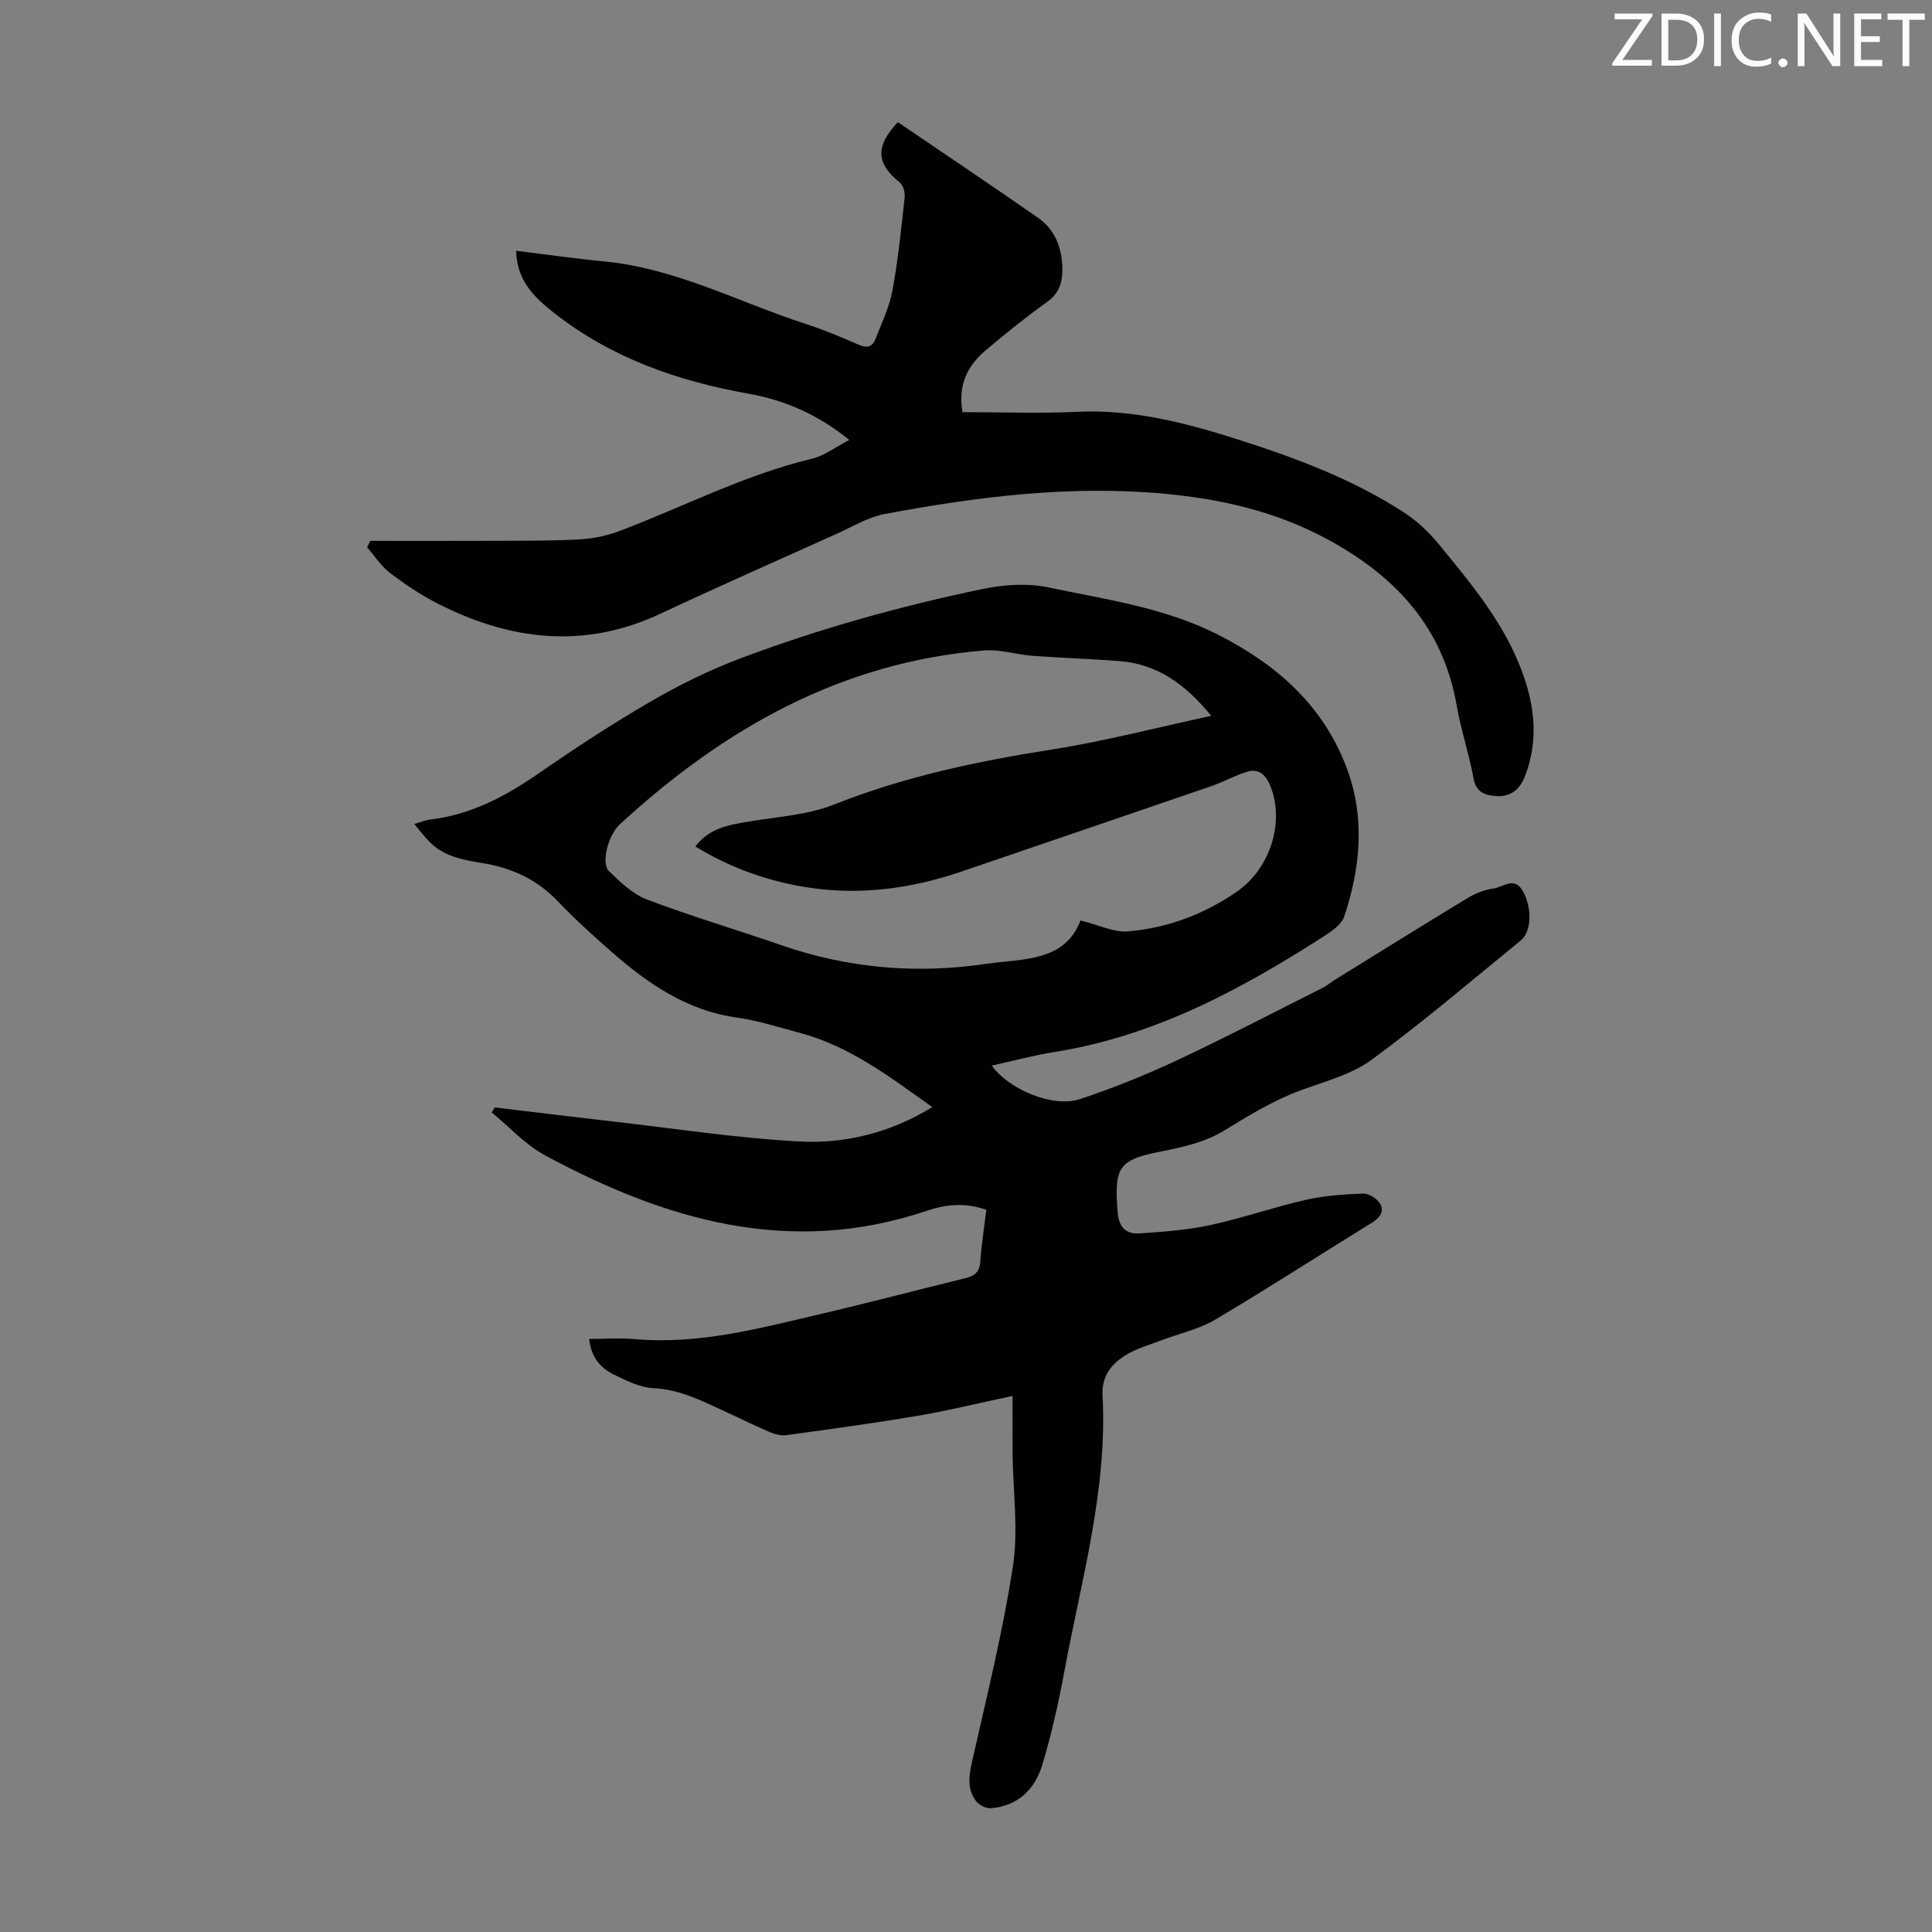
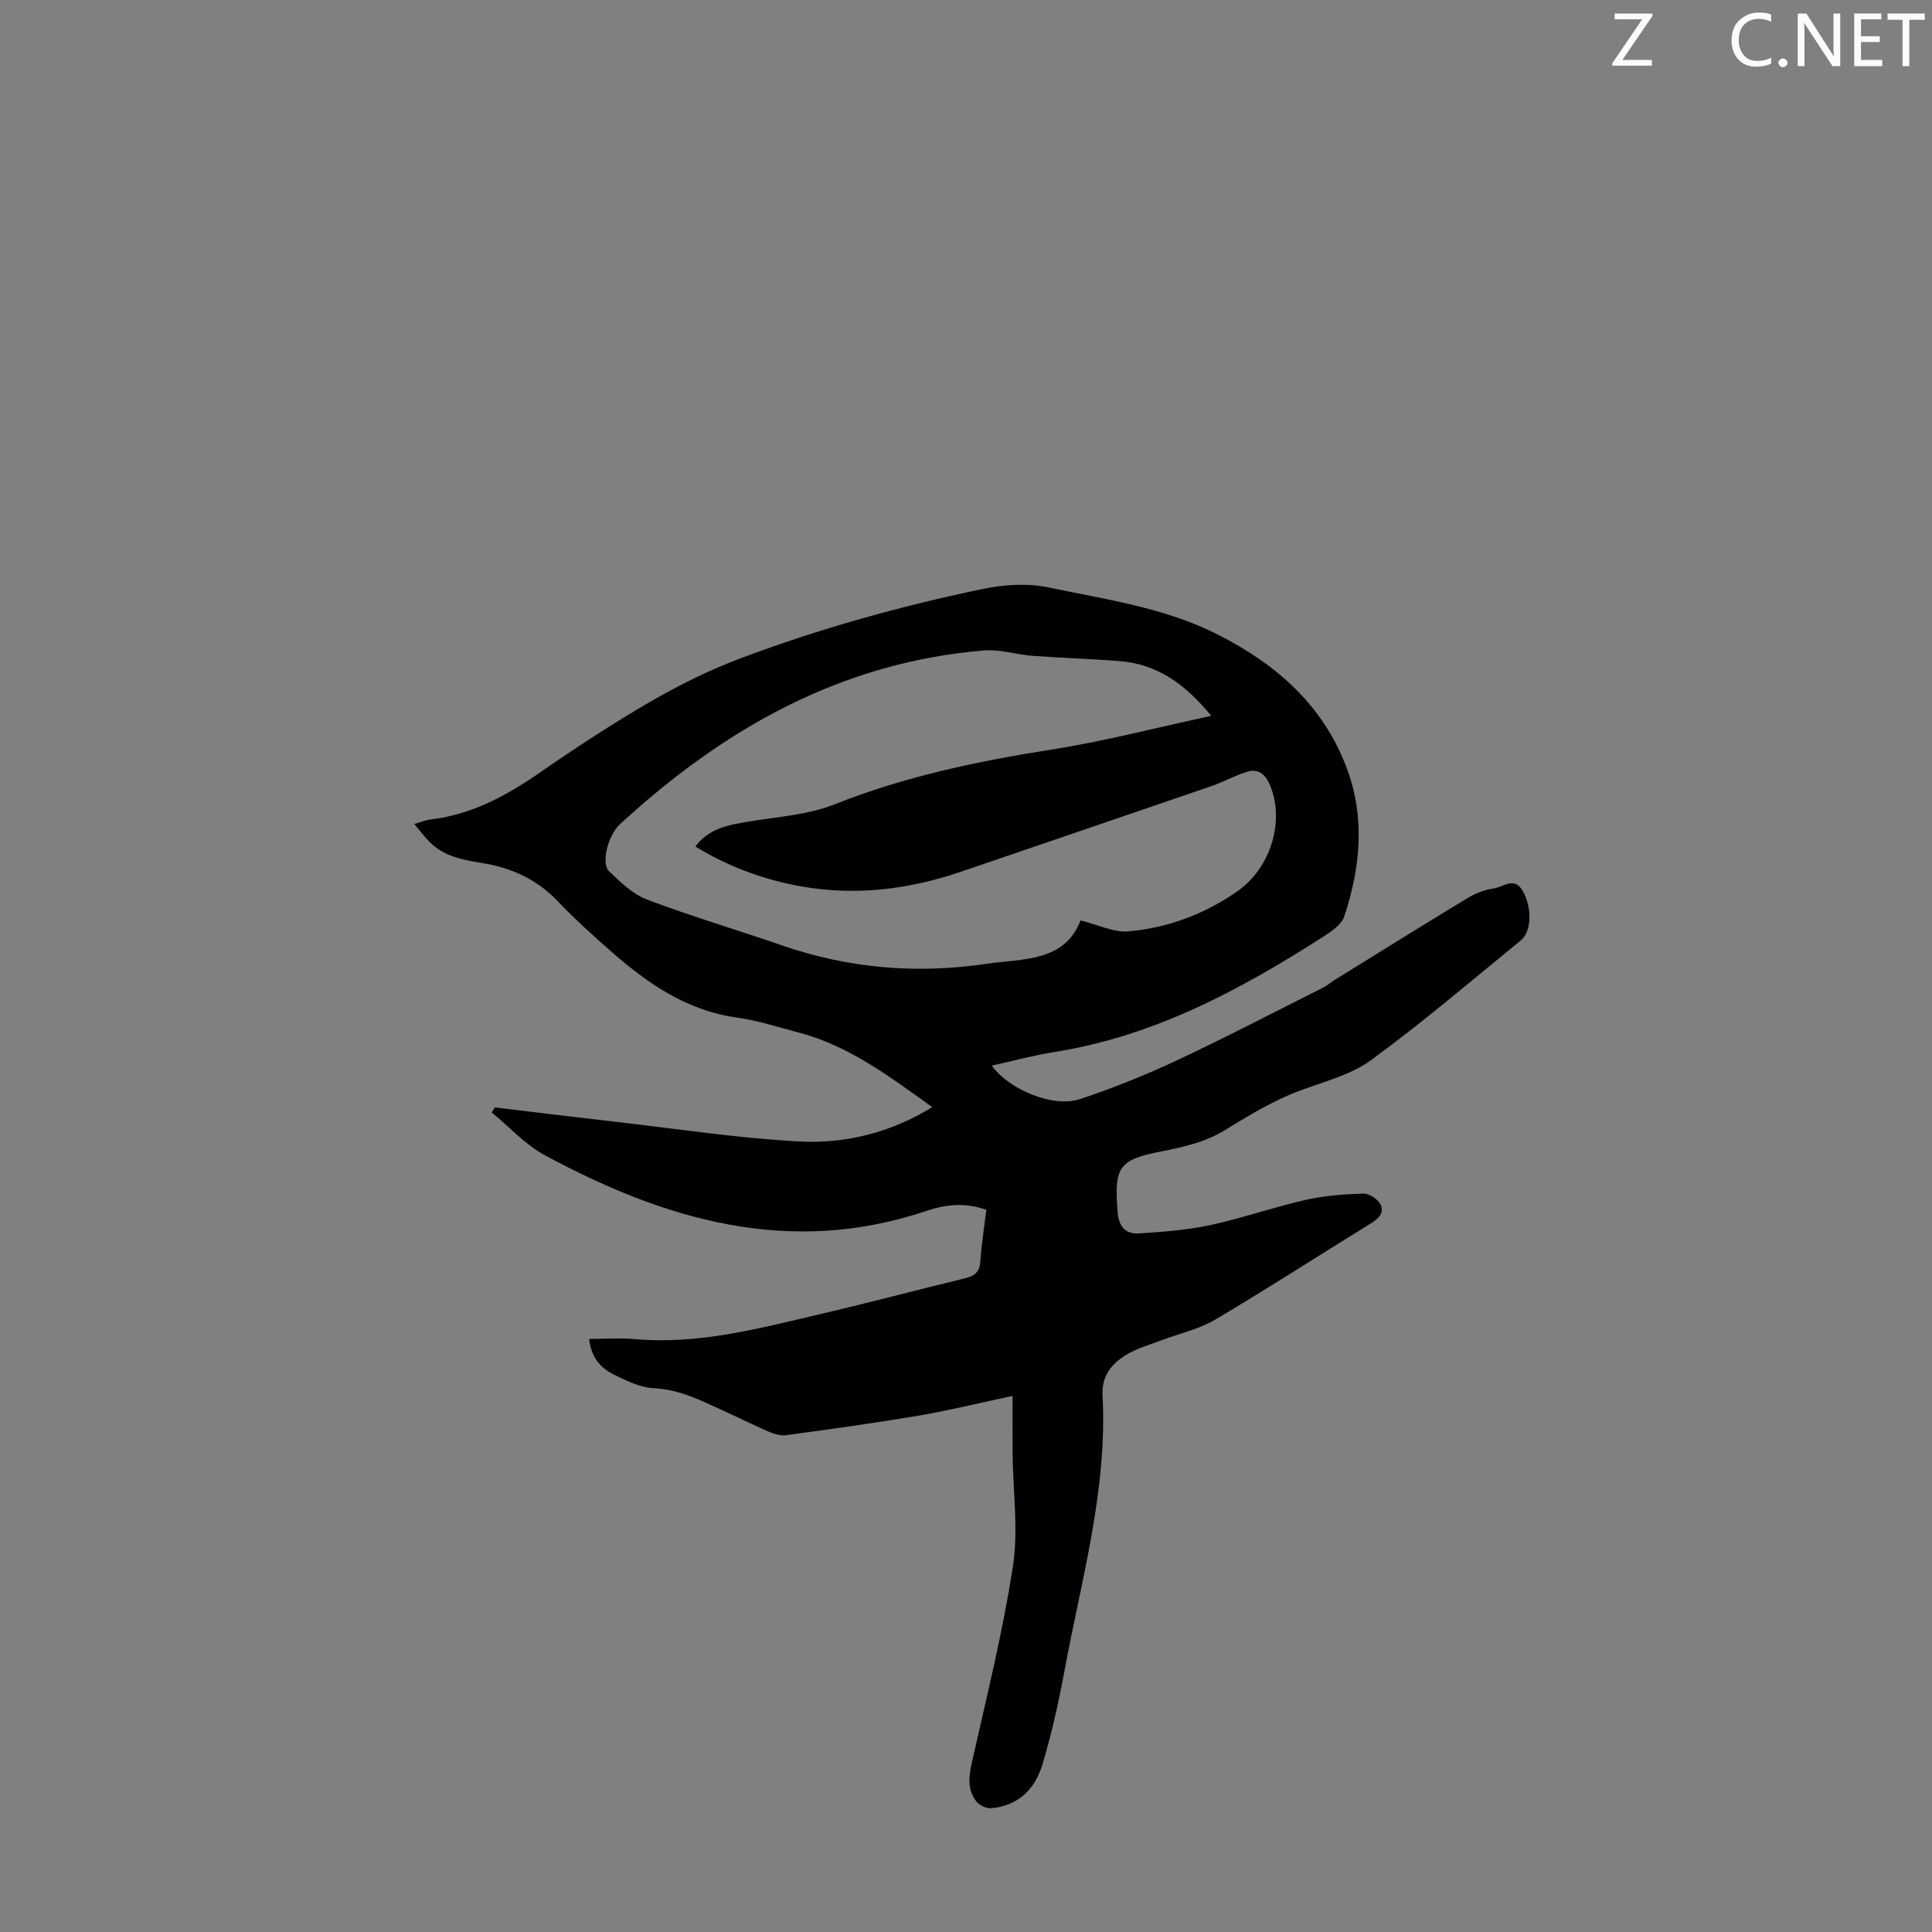
<svg xmlns="http://www.w3.org/2000/svg" enable-background="new 0 0 400 400" viewBox="0 0 400 400">
  <rect x="0" y="0" width="400" height="400" fill="#808080" stroke="none" />
  <g fill="#fcfafa">
    <path d="m342.2 3.2-6.3 9.2h6.1v1.2h-8.2v-.5l6.2-9.1h-5.7v-1.2h7.8v.4z" />
-     <path d="m344 13.7v-10.9h3.1c1.6 0 3 .5 4.1 1.4 1.1 1 1.6 2.2 1.6 3.9s-.5 3-1.6 4-2.5 1.5-4.2 1.5h-3zm1.4-9.6v8.4h1.6c1.4 0 2.5-.4 3.2-1.1.8-.8 1.2-1.8 1.2-3.2s-.4-2.4-1.2-3.1-1.8-1-3.1-1z" />
-     <path d="m356.3 2.8v10.9h-1.4v-10.9z" />
    <path d="m366.6 13.2c-.8.4-1.8.6-3 .6-1.6 0-2.8-.5-3.7-1.5s-1.4-2.3-1.4-3.9c0-1.7.5-3.2 1.6-4.2s2.4-1.6 4-1.6c1 0 1.9.1 2.6.4v1.5c-.8-.4-1.6-.6-2.6-.6-1.2 0-2.2.4-3 1.2s-1.1 1.9-1.1 3.3c0 1.3.4 2.3 1.1 3.1s1.6 1.1 2.8 1.1c1.1 0 2-.2 2.8-.7v1.3z" />
    <path d="m368.2 13c0-.3.1-.5.3-.6.2-.2.4-.3.6-.3.3 0 .5.1.7.3s.3.4.3.6-.1.5-.3.6c-.2.2-.4.3-.7.3s-.5-.1-.6-.3c-.2-.2-.3-.4-.3-.6z" />
    <path d="m381.1 13.7h-1.7l-5.5-8.4c-.2-.2-.3-.5-.4-.7 0 .2.1.8.1 1.5v7.6h-1.4v-10.9h1.8l5.3 8.3c.3.4.4.6.4.8 0-.3-.1-.8-.1-1.6v-7.5h1.4v10.9z" />
    <path d="m389.7 13.7h-5.8v-10.9h5.6v1.2h-4.2v3.5h3.9v1.2h-3.9v3.7h4.4z" />
    <path d="m398.4 4.1h-3.1v9.6h-1.4v-9.6h-3.1v-1.3h7.7v1.3z" />
  </g>
  <path d="m102.44 229.28c8.27.99 16.54 2.01 24.81 2.95 12.66 1.45 25.29 3.39 37.99 4.09 9.53.53 18.87-1.66 27.79-7.1-8.83-6.28-17.12-12.64-27.49-15.39-4.32-1.15-8.62-2.54-13.03-3.16-10.25-1.44-18.26-6.94-25.75-13.48-3.87-3.39-7.71-6.85-11.25-10.57-4.3-4.51-9.49-6.92-15.52-7.91-3.99-.65-8-1.33-11.03-4.37-1.07-1.07-1.97-2.3-3.19-3.75 1.43-.4 2.35-.8 3.29-.91 8.45-1 15.63-4.82 22.53-9.6 7.54-5.22 15.23-10.27 23.16-14.86 5.95-3.45 12.21-6.53 18.65-8.95 16.23-6.1 32.93-10.76 49.9-14.3 4.41-.92 9.31-1.28 13.67-.37 11.88 2.5 24.06 4.16 35.1 9.75 12.17 6.16 21.94 14.67 26.81 27.81 3.79 10.22 2.78 20.51-.57 30.59-.58 1.74-2.75 3.16-4.48 4.27-17.13 10.98-34.9 20.49-55.37 23.76-4.41.7-8.74 1.88-13.13 2.84 3.59 4.99 12.71 8.79 18.29 6.93 6.76-2.25 13.42-4.92 19.88-7.94 10.22-4.79 20.23-10.01 30.32-15.08.89-.44 1.66-1.11 2.5-1.64 9.21-5.7 18.39-11.43 27.65-17.03 1.6-.96 3.49-1.67 5.33-1.93 1.93-.27 4.19-2.5 5.93.47 1.97 3.37 1.95 8.42-.36 10.3-10.23 8.35-20.3 16.95-30.94 24.74-4.2 3.08-9.7 4.47-14.71 6.33-5.71 2.11-10.77 5.26-15.94 8.4-3.77 2.29-8.46 3.36-12.89 4.23-8.86 1.72-9.74 3.28-8.99 12.57.26 3.19 1.75 4.58 4.56 4.39 4.88-.34 9.81-.68 14.58-1.71 6.65-1.44 13.12-3.71 19.76-5.22 3.89-.88 7.95-1.18 11.95-1.31 1.2-.04 2.97 1.11 3.55 2.2.9 1.7-.35 2.97-1.98 3.97-10.76 6.63-21.38 13.51-32.25 19.94-3.4 2.01-7.47 2.87-11.22 4.3-2.39.91-4.91 1.63-7.09 2.92-3.09 1.83-5.21 4.43-4.99 8.45 1.04 19.5-4.38 38.13-7.88 57.01-1.22 6.57-2.67 13.14-4.61 19.53-1.51 4.98-5.02 8.49-10.6 8.93-1.02.08-2.5-.66-3.13-1.51-1.8-2.41-1.48-5.09-.83-7.98 3.04-13.51 6.41-26.98 8.5-40.64 1.15-7.53.01-15.41-.07-23.13-.04-3.9-.01-7.8-.01-12.1-7.02 1.49-13.3 3.04-19.67 4.12-9.04 1.53-18.12 2.77-27.21 4.01-1.12.15-2.42-.23-3.5-.69-2.88-1.22-5.67-2.63-8.53-3.93-4.96-2.24-9.71-4.85-15.44-5.11-2.77-.13-5.58-1.55-8.17-2.81-2.78-1.35-4.76-3.59-5.13-7.39 3.29 0 6.4-.23 9.47.04 13.43 1.18 26.2-2.34 39.03-5.34 9.79-2.29 19.52-4.88 29.29-7.25 1.98-.48 3.03-1.26 3.18-3.46.24-3.56.81-7.09 1.25-10.71-4.31-1.57-8.35-1.15-12.33.19-28.31 9.56-54.17 1.94-79.07-11.5-4.08-2.2-7.37-5.88-11.02-8.87.22-.31.44-.67.65-1.03zm121.27-38.71c3.79.93 6.9 2.51 9.85 2.26 8.12-.69 15.71-3.53 22.45-8.17 7.22-4.97 10.07-14.92 6.85-22.27-.98-2.24-2.45-3.27-4.65-2.61-2.53.76-4.87 2.11-7.37 2.97-17.22 5.92-34.47 11.77-51.7 17.67-10.87 3.72-21.96 5.12-33.34 3.08-7.72-1.38-14.96-4.04-21.84-8.25 2.99-3.9 7.05-4.48 11.17-5.17 5.93-.99 12.16-1.36 17.64-3.54 14.57-5.79 29.66-8.95 45.06-11.37 10.86-1.71 21.54-4.51 32.94-6.96-5.42-6.65-11.22-10.71-18.95-11.33-6.01-.48-12.05-.65-18.07-1.1-3.33-.25-6.68-1.38-9.95-1.11-29.67 2.41-53.98 16.24-75.42 35.95-2.56 2.35-3.95 8.15-2.29 9.75 2.35 2.27 4.91 4.75 7.86 5.87 9.18 3.48 18.62 6.26 27.91 9.48 13.8 4.78 27.92 5.96 42.32 3.83 7.61-1.11 16.2-.33 19.53-8.98z" fill="#010103" />
-   <path d="m76.66 111.98c8.37 0 16.75.03 25.12-.01 6.04-.03 12.09.03 18.12-.29 2.83-.15 5.75-.75 8.39-1.75 13.25-5.02 25.89-11.62 39.8-14.95 2.56-.61 4.85-2.4 7.74-3.89-6.59-5.36-13.46-8.26-20.86-9.58-14.65-2.61-28.3-7.37-40.15-16.64-4.15-3.24-7.83-6.75-7.96-12.95 6.1.75 12.14 1.62 18.21 2.2 14.84 1.42 27.92 8.46 41.79 12.96 3.71 1.2 7.34 2.72 10.91 4.29 1.72.76 2.84.47 3.48-1.16 1.28-3.32 2.88-6.6 3.52-10.06 1.18-6.36 1.82-12.83 2.53-19.27.11-1.02-.3-2.54-1.04-3.13-4.89-3.92-5.06-7.48-.37-12.46 9.69 6.59 19.43 13.11 29.04 19.81 3.54 2.47 4.95 6.25 5.02 10.51.05 2.78-.64 5.1-3.16 6.91-4.36 3.12-8.56 6.5-12.66 9.96-3.66 3.09-5.85 6.94-4.86 12.85 8 0 15.93.3 23.82-.07 11.53-.54 22.4 2.28 33.18 5.72 12.05 3.85 23.9 8.25 34.56 15.22 2.56 1.68 4.91 3.87 6.86 6.24 6.81 8.29 13.75 16.5 17.52 26.83 2.59 7.09 3.29 14.12.58 21.29-1.11 2.93-3.08 4.58-6.39 4.24-2.28-.24-3.82-.95-4.32-3.66-.93-5.05-2.6-9.97-3.48-15.02-2.83-16.42-12.89-27.02-27.02-34.6-10.44-5.6-21.61-8.18-33.33-9.28-19.6-1.84-38.86.58-58.03 4.17-3.43.64-6.63 2.59-9.88 4.06-12.23 5.5-24.5 10.92-36.64 16.61-15.79 7.4-31.08 5.51-46.09-2.12-3.47-1.77-6.76-3.98-9.86-6.34-1.86-1.41-3.18-3.52-4.75-5.31.23-.45.45-.89.66-1.33z" fill="#010103" />
</svg>